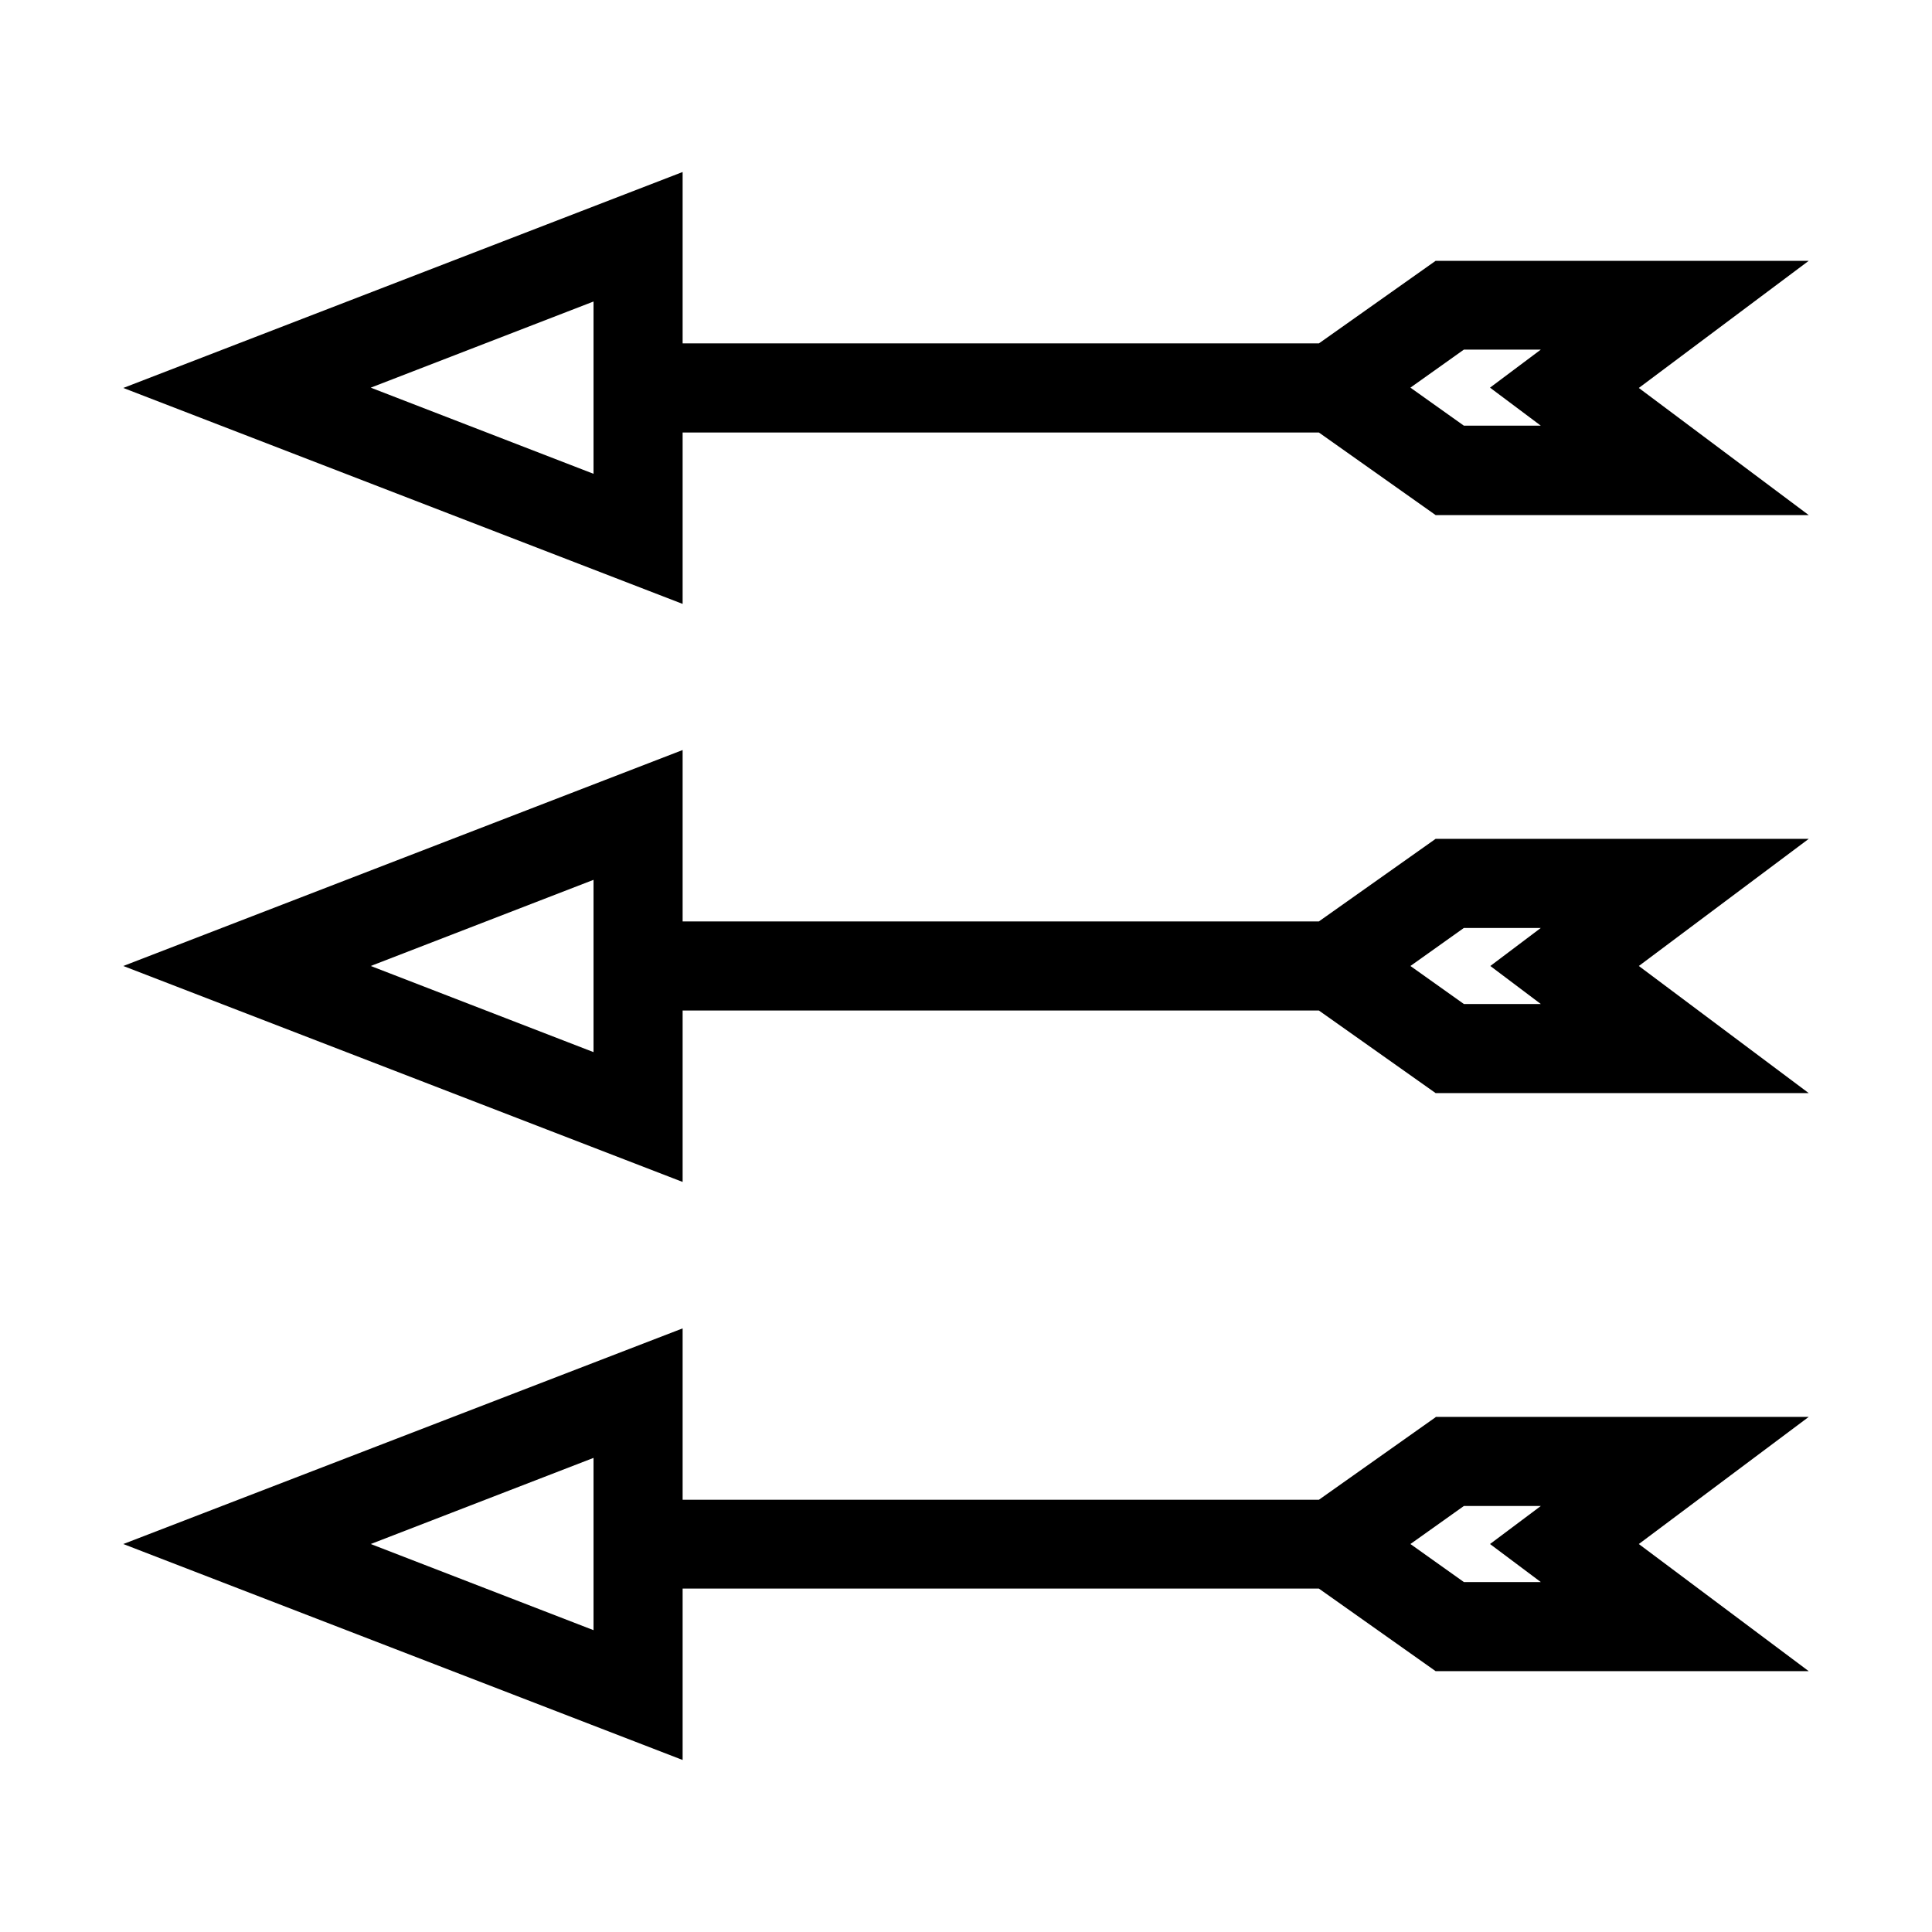
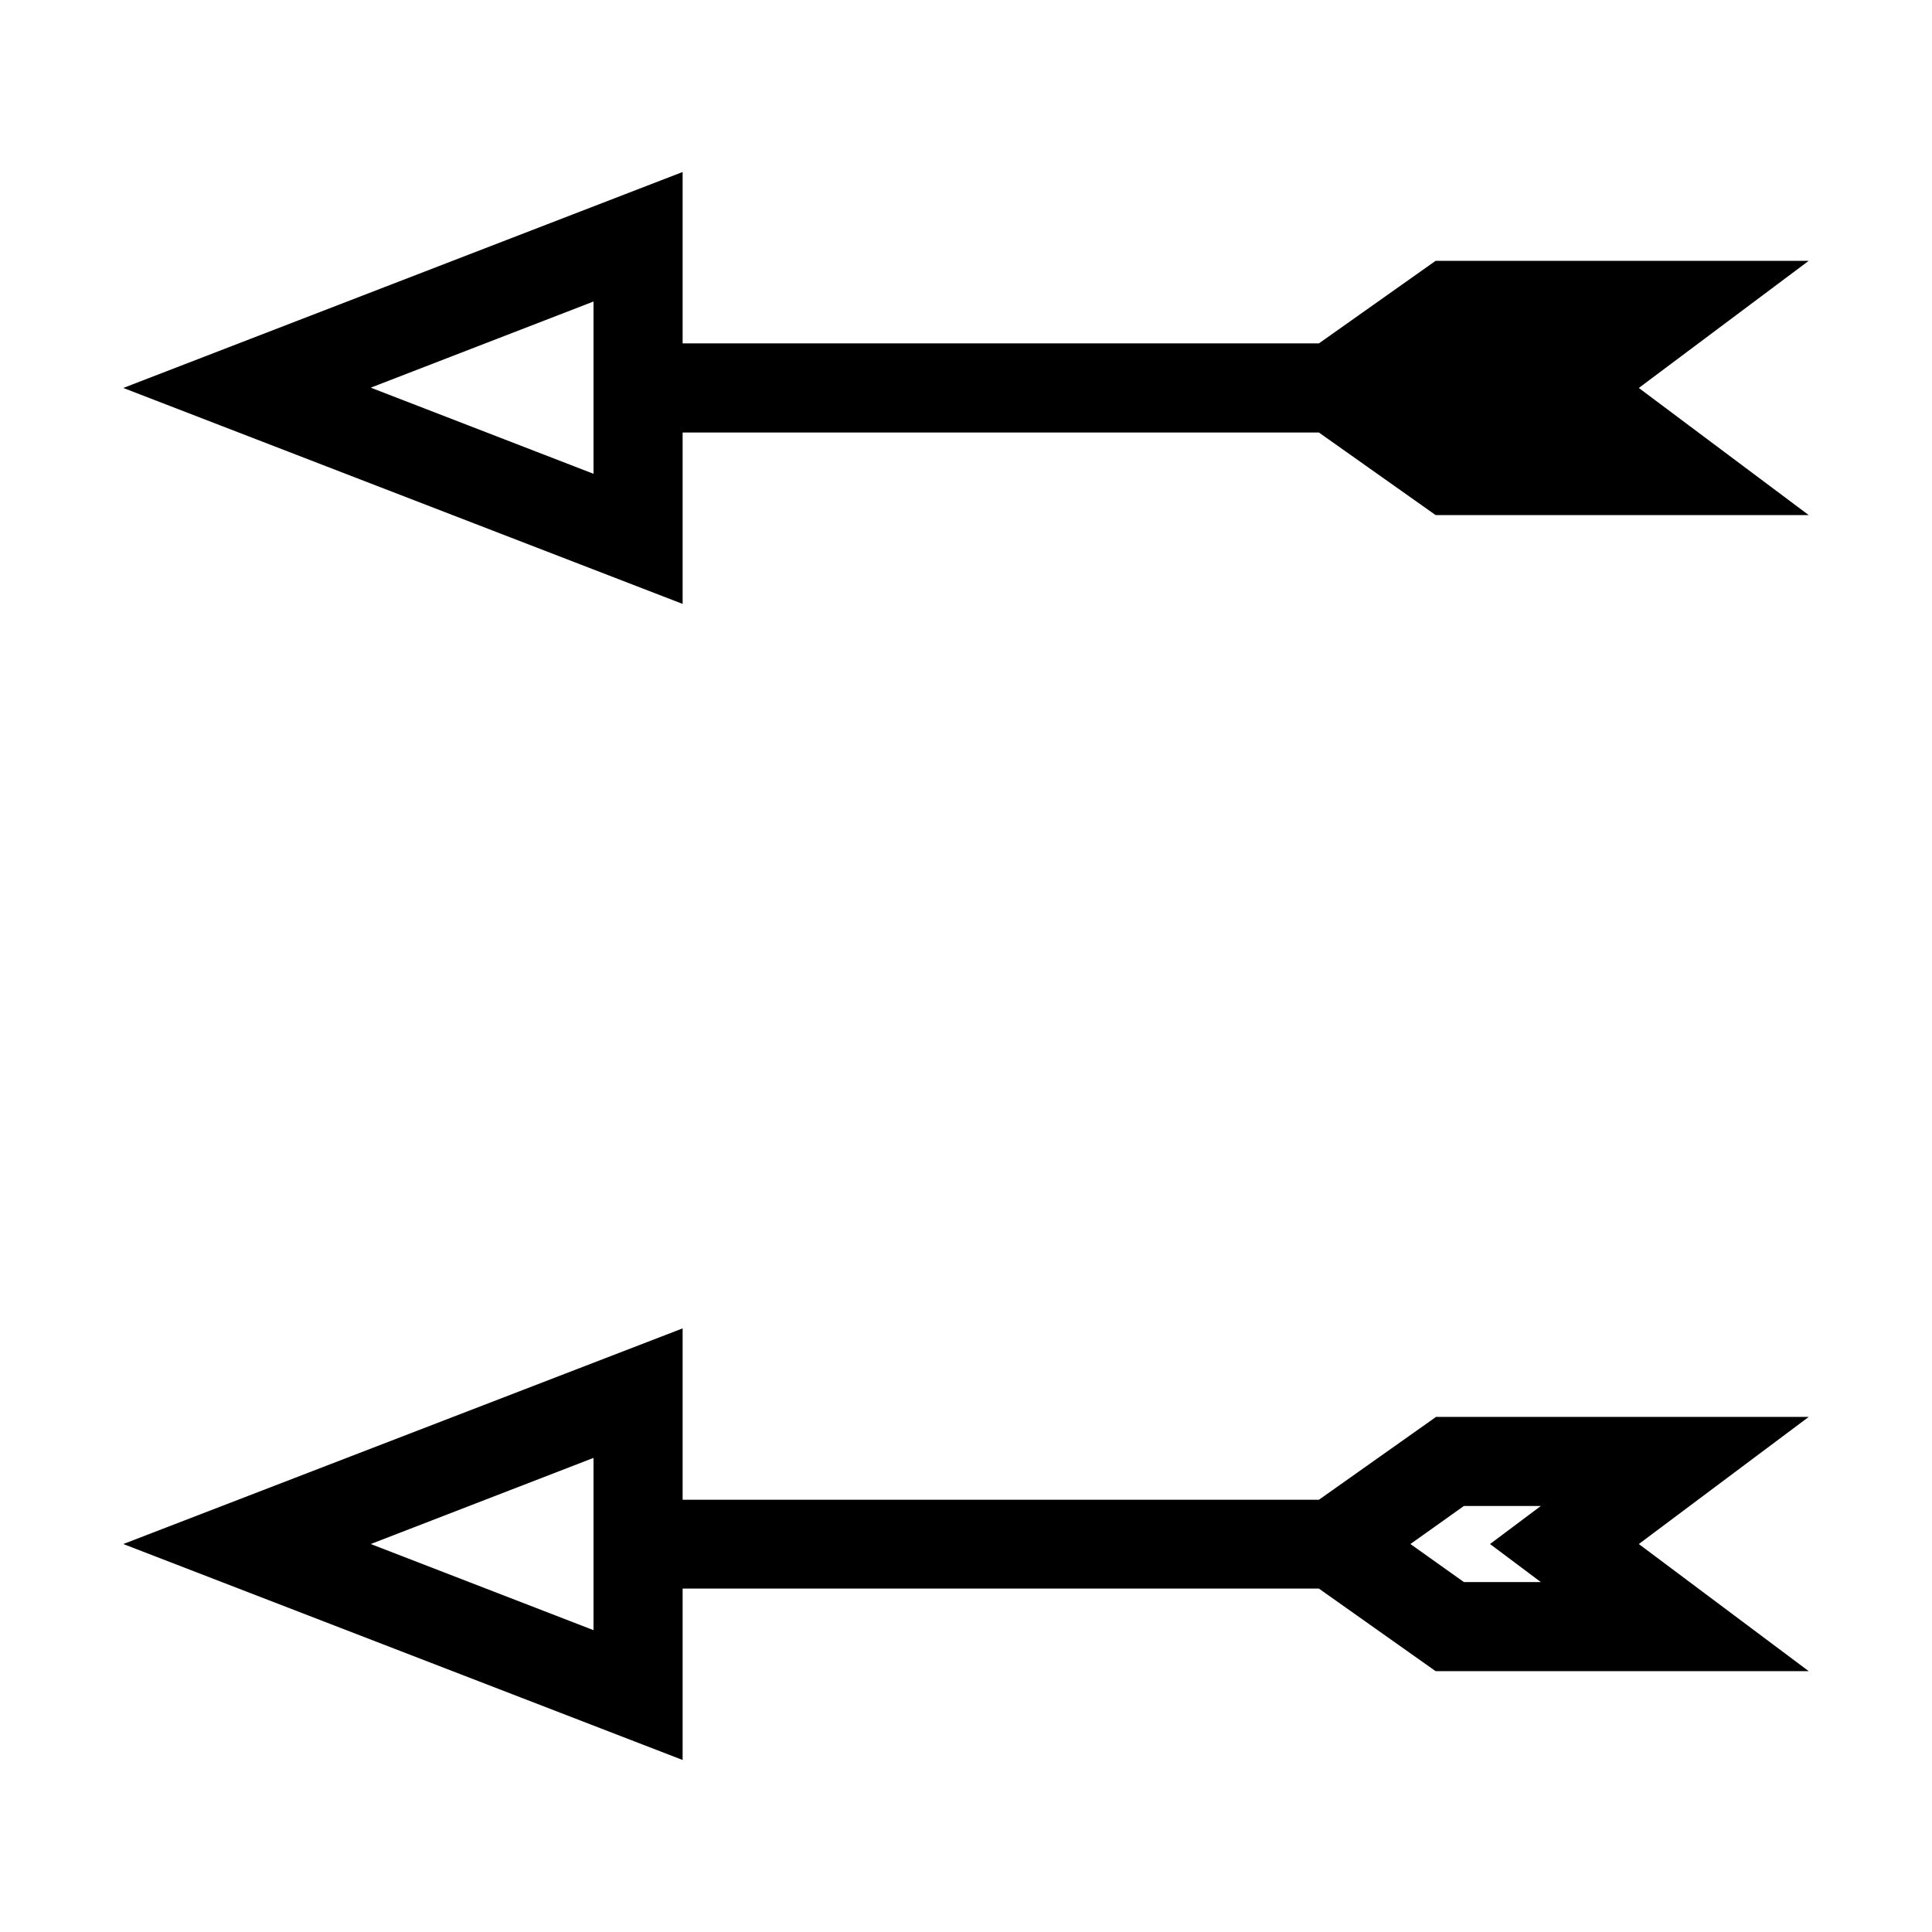
<svg xmlns="http://www.w3.org/2000/svg" fill="#000000" width="800px" height="800px" version="1.1" viewBox="144 144 512 512">
  <g>
    <path d="m524.46 519.57-30.938 21.883h-168.62v-45.418l-148.23 57.148 148.23 57.23v-45.422h168.62l30.938 21.883h98.871l-45.027-33.691 45.027-33.691h-98.867zm-223.17 56.441-59.039-22.828 59.039-22.828zm251.04-12.75h-20.387l-14.168-10.078 14.168-10.078h20.387l-13.461 10.078z" />
-     <path d="m524.46 366.3-30.938 21.883-168.62 0.004v-45.422l-148.23 57.23 148.23 57.23v-45.426h168.62l30.938 21.883h98.871l-45.023-33.688 45.027-33.691zm-223.17 56.523-59.039-22.828 59.039-22.828zm251.04-12.754h-20.387l-14.168-10.074 14.168-10.078h20.387l-13.379 10.078z" />
-     <path d="m524.46 213.12-30.938 21.883h-168.62v-45.422l-148.23 57.23 148.23 57.23v-45.422h168.62l30.938 21.883h98.871l-45.027-33.691 45.027-33.691zm-223.17 56.441-59.039-22.828 59.039-22.828zm251.04-12.754h-20.387l-14.168-10.078 14.168-10.078h20.387l-13.461 10.078z" />
+     <path d="m524.46 213.12-30.938 21.883h-168.62v-45.422l-148.23 57.23 148.23 57.23v-45.422h168.62l30.938 21.883h98.871l-45.027-33.691 45.027-33.691zm-223.17 56.441-59.039-22.828 59.039-22.828zm251.04-12.754h-20.387h20.387l-13.461 10.078z" />
  </g>
</svg>